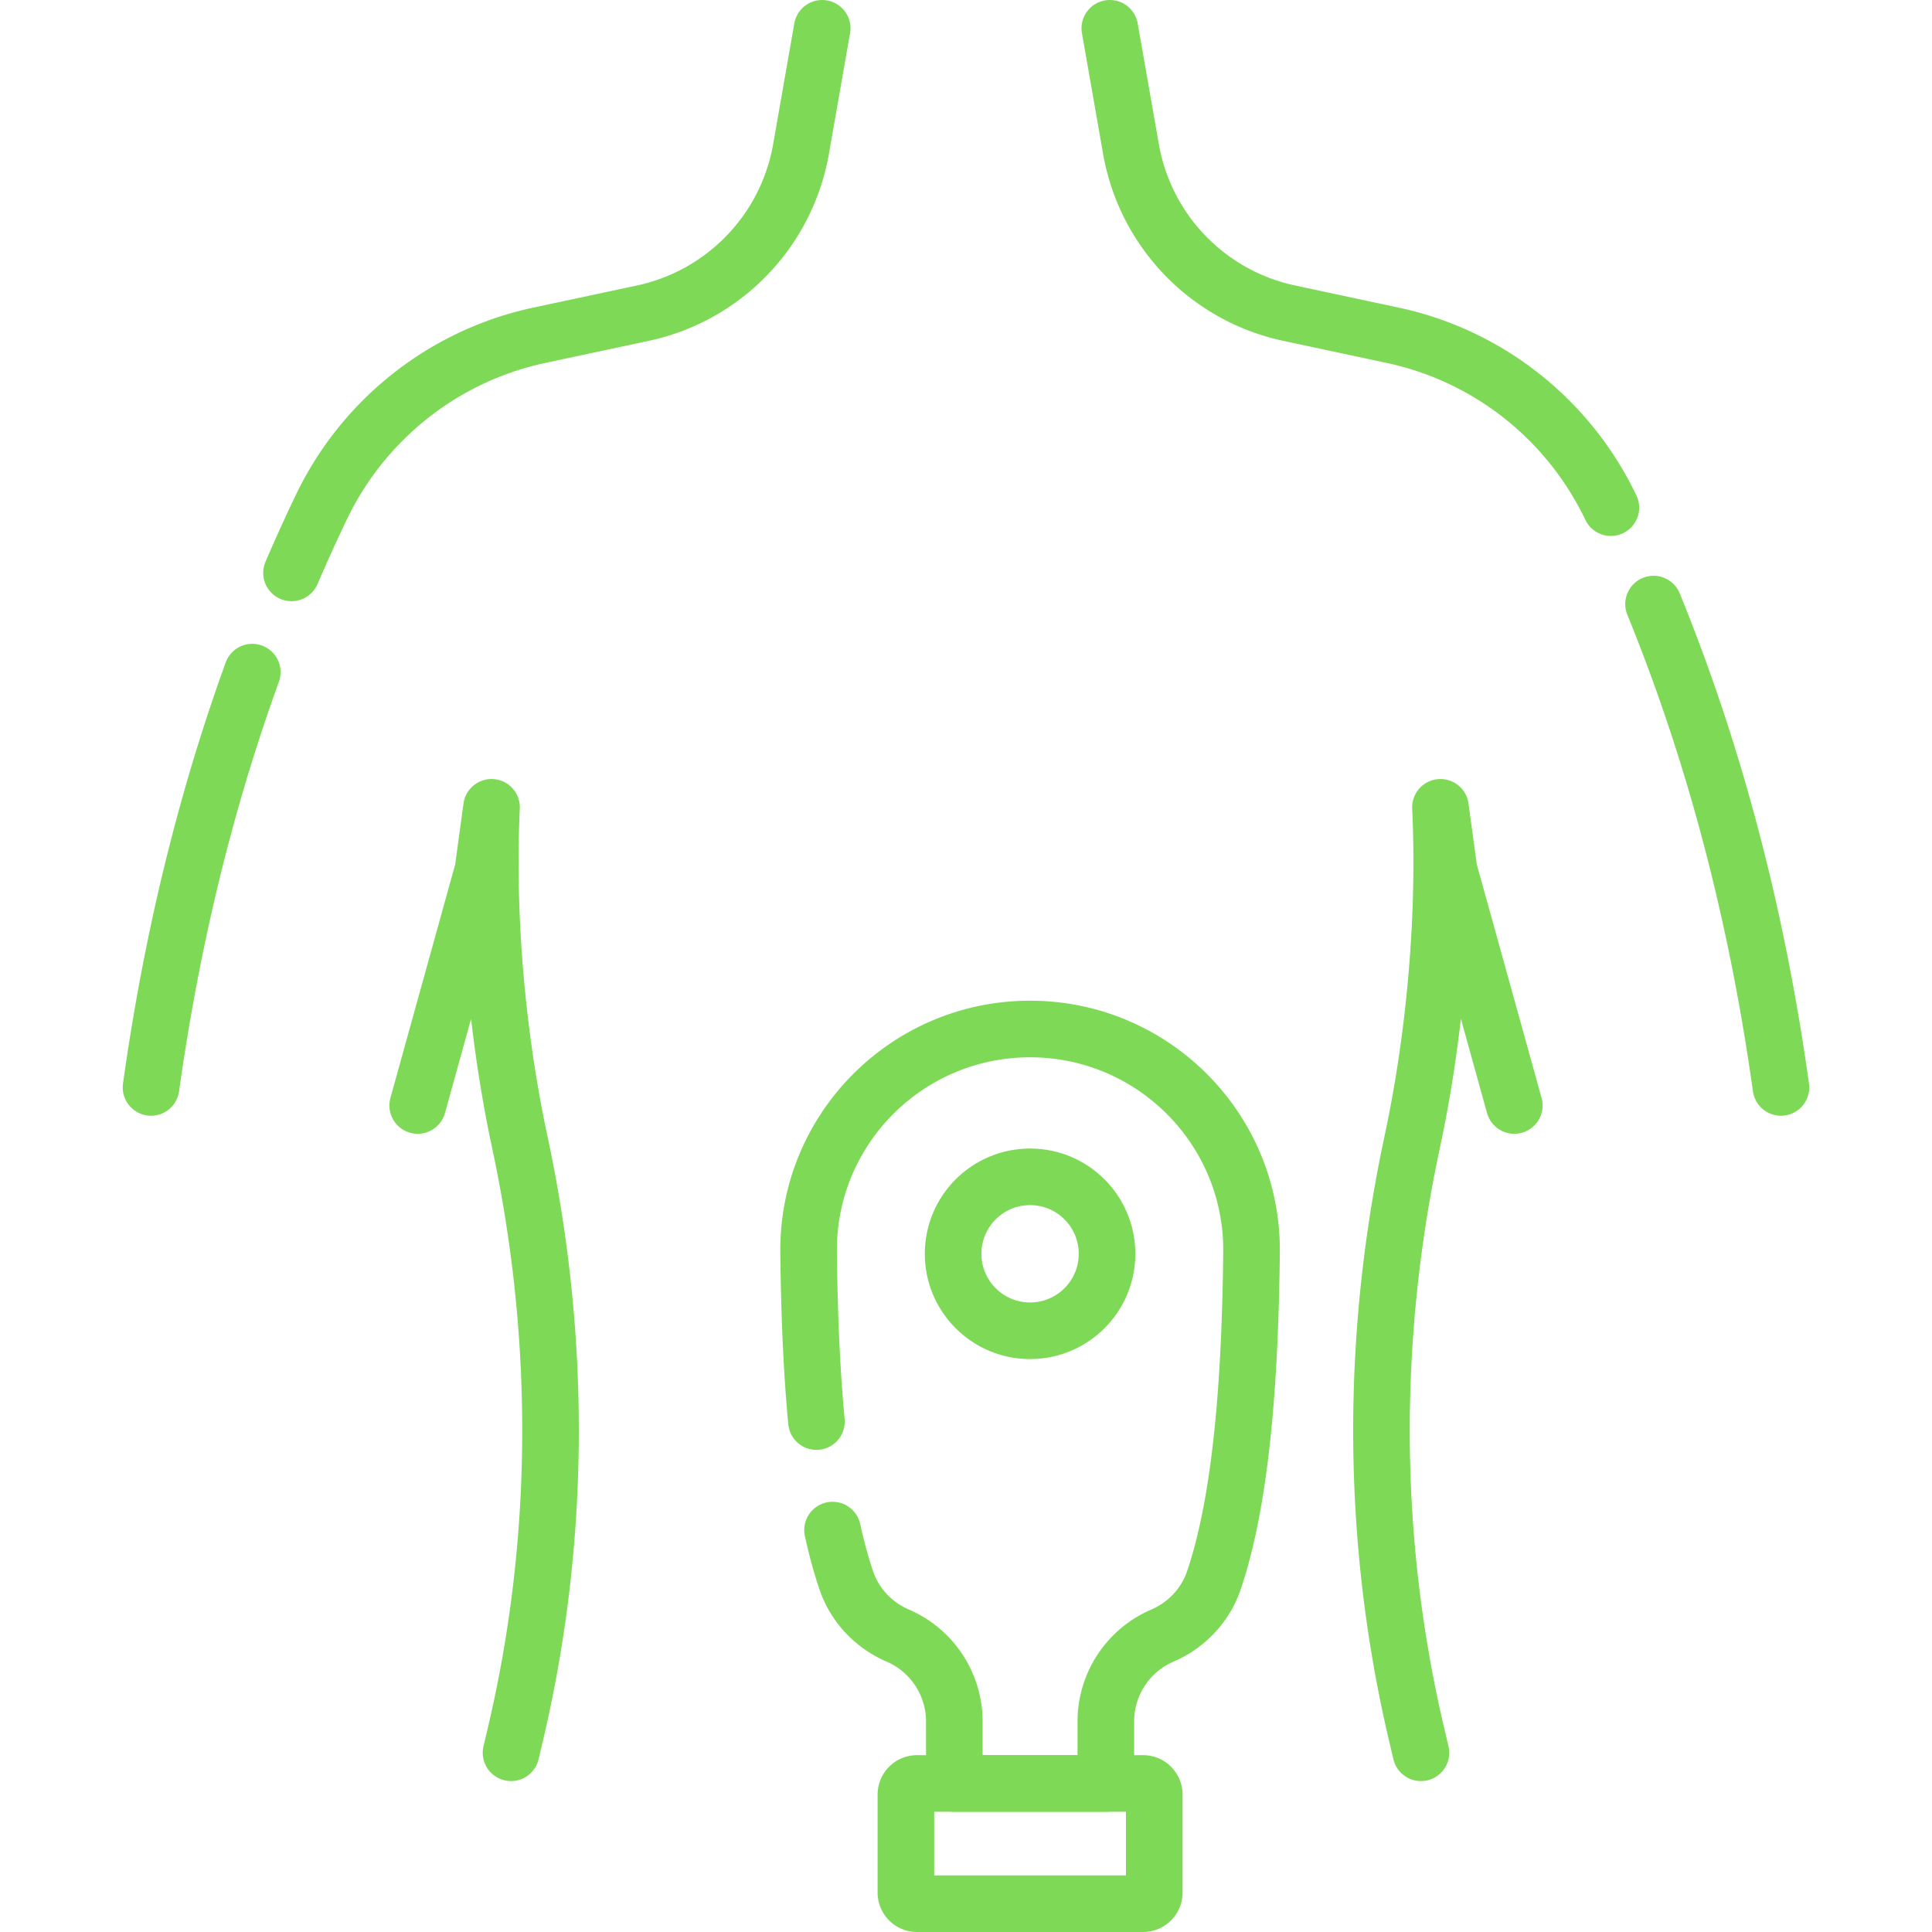
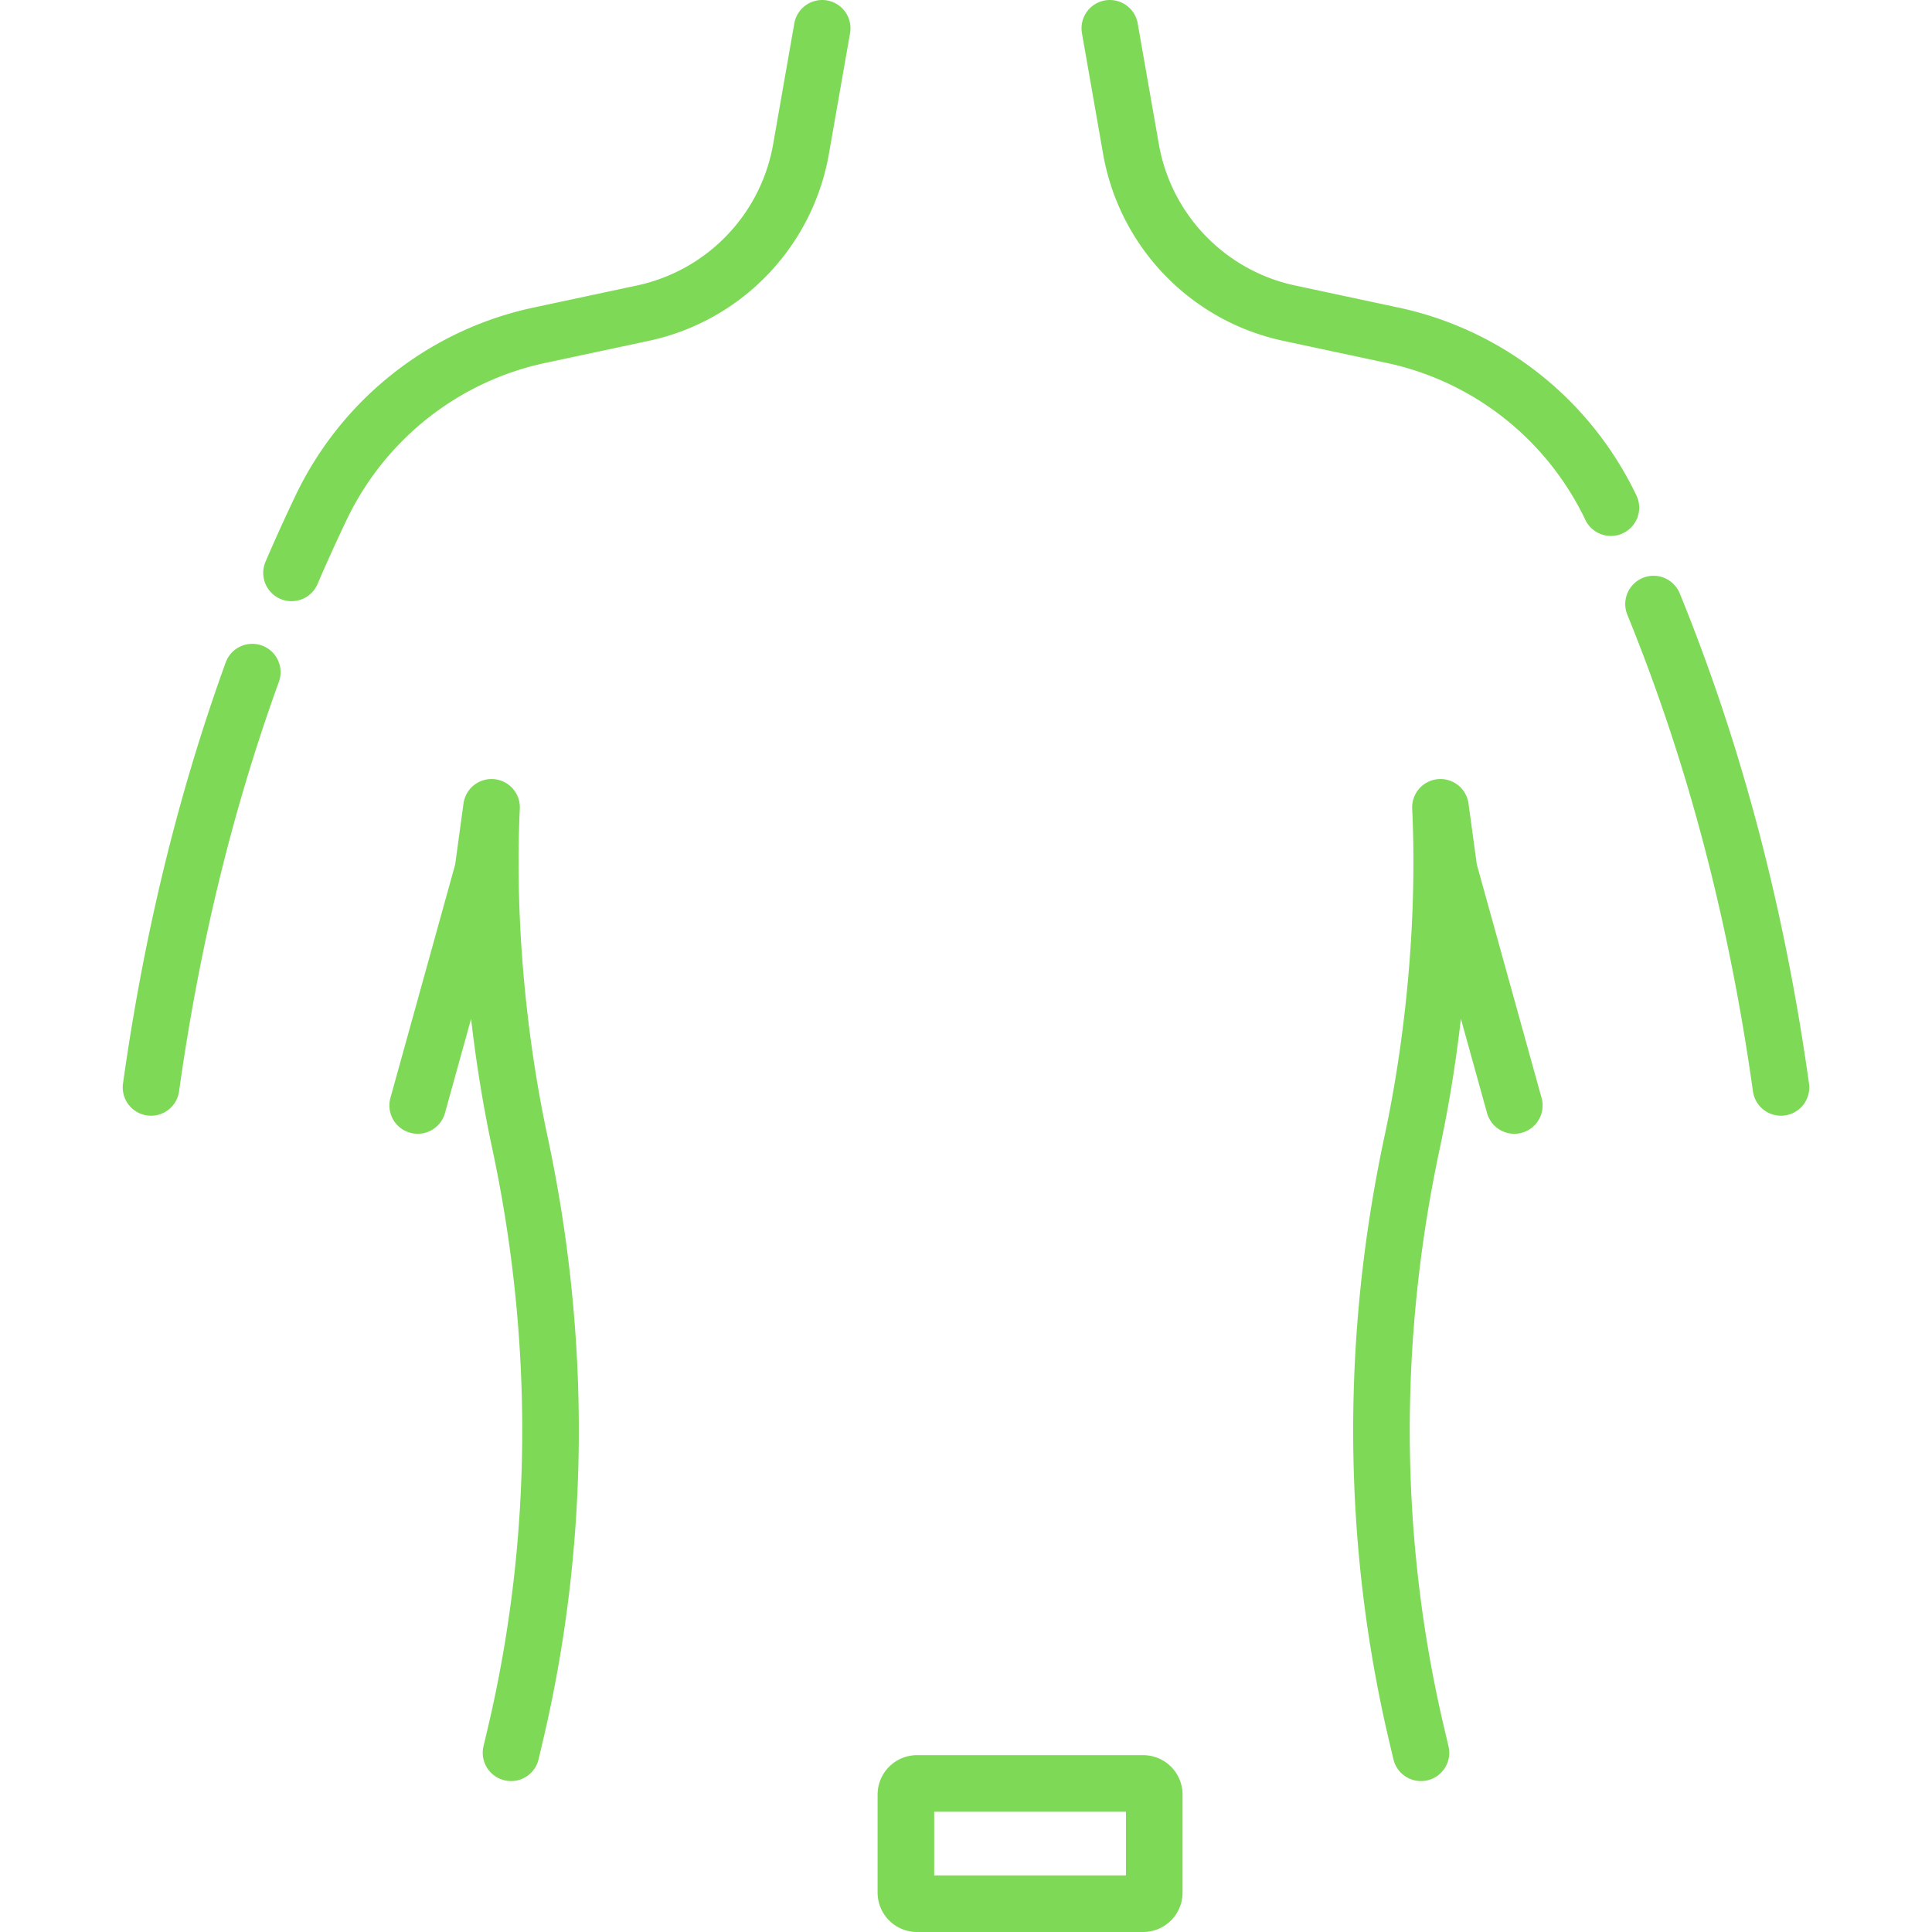
<svg xmlns="http://www.w3.org/2000/svg" width="512" height="512" x="0" y="0" viewBox="0 0 512 512" style="enable-background:new 0 0 512 512" xml:space="preserve" class="">
  <g>
    <path d="m401.307 292.963-17.3-62.363-2.27-16.651c1.329 28.396-1.358 60.072-7.493 88.732-11.097 51.838-10.986 105.447 1.197 157.04l1.129 4.78M438.206 160.088c16.761 41.108 27.578 83.932 33.769 128.089M294.114 7.5l5.605 31.989c3.801 21.691 20.389 38.903 41.925 43.503l27.462 5.865c25.319 5.407 46.628 22.316 57.796 45.674M66.858 178.124C53.949 213.781 45.3 250.563 40.026 288.178M217.886 7.5l-5.605 31.989c-3.801 21.691-20.389 38.903-41.925 43.503l-27.462 5.865c-25.319 5.407-46.628 22.316-57.795 45.674a473.924 473.924 0 0 0-7.843 17.289M135.43 464.5l1.129-4.78c12.184-51.593 12.295-105.202 1.197-157.04-6.135-28.66-8.822-60.336-7.493-88.732l-2.27 16.651-17.3 62.363M302.944 504.5H243.02a2.948 2.948 0 0 1-2.948-2.948v-25.968a2.948 2.948 0 0 1 2.948-2.948h59.924a2.948 2.948 0 0 1 2.948 2.948v25.968a2.947 2.947 0 0 1-2.948 2.948z" style="stroke-width:15;stroke-linecap:round;stroke-linejoin:round;stroke-miterlimit:10;" fill="none" stroke="#7ed957" stroke-width="15" stroke-linecap="round" stroke-linejoin="round" stroke-miterlimit="10" data-original="#000000" opacity="1" />
-     <circle cx="272.982" cy="332.269" r="20.398" style="stroke-width:15;stroke-linecap:round;stroke-linejoin:round;stroke-miterlimit:10;" fill="none" stroke="#7ed957" stroke-width="15" stroke-linecap="round" stroke-linejoin="round" stroke-miterlimit="10" data-original="#000000" opacity="1" />
-     <path d="M220.634 405.488c1.042 4.743 2.24 9.182 3.615 13.258 2.234 6.619 7.235 11.937 13.653 14.696a24.796 24.796 0 0 1 15.004 22.781v16.411h40.15v-16.411c0-9.909 5.9-18.868 15.004-22.781h0c6.418-2.759 11.419-8.077 13.653-14.696 7.285-21.585 9.601-53.312 9.955-86.882.343-32.598-26.087-59.169-58.688-59.169h0c-32.6 0-59.031 26.571-58.688 59.169.165 15.636.756 30.871 2.076 44.868" style="stroke-width:15;stroke-linecap:round;stroke-linejoin:round;stroke-miterlimit:10;" fill="none" stroke="#7ed957" stroke-width="15" stroke-linecap="round" stroke-linejoin="round" stroke-miterlimit="10" data-original="#000000" opacity="1" />
  </g>
</svg>